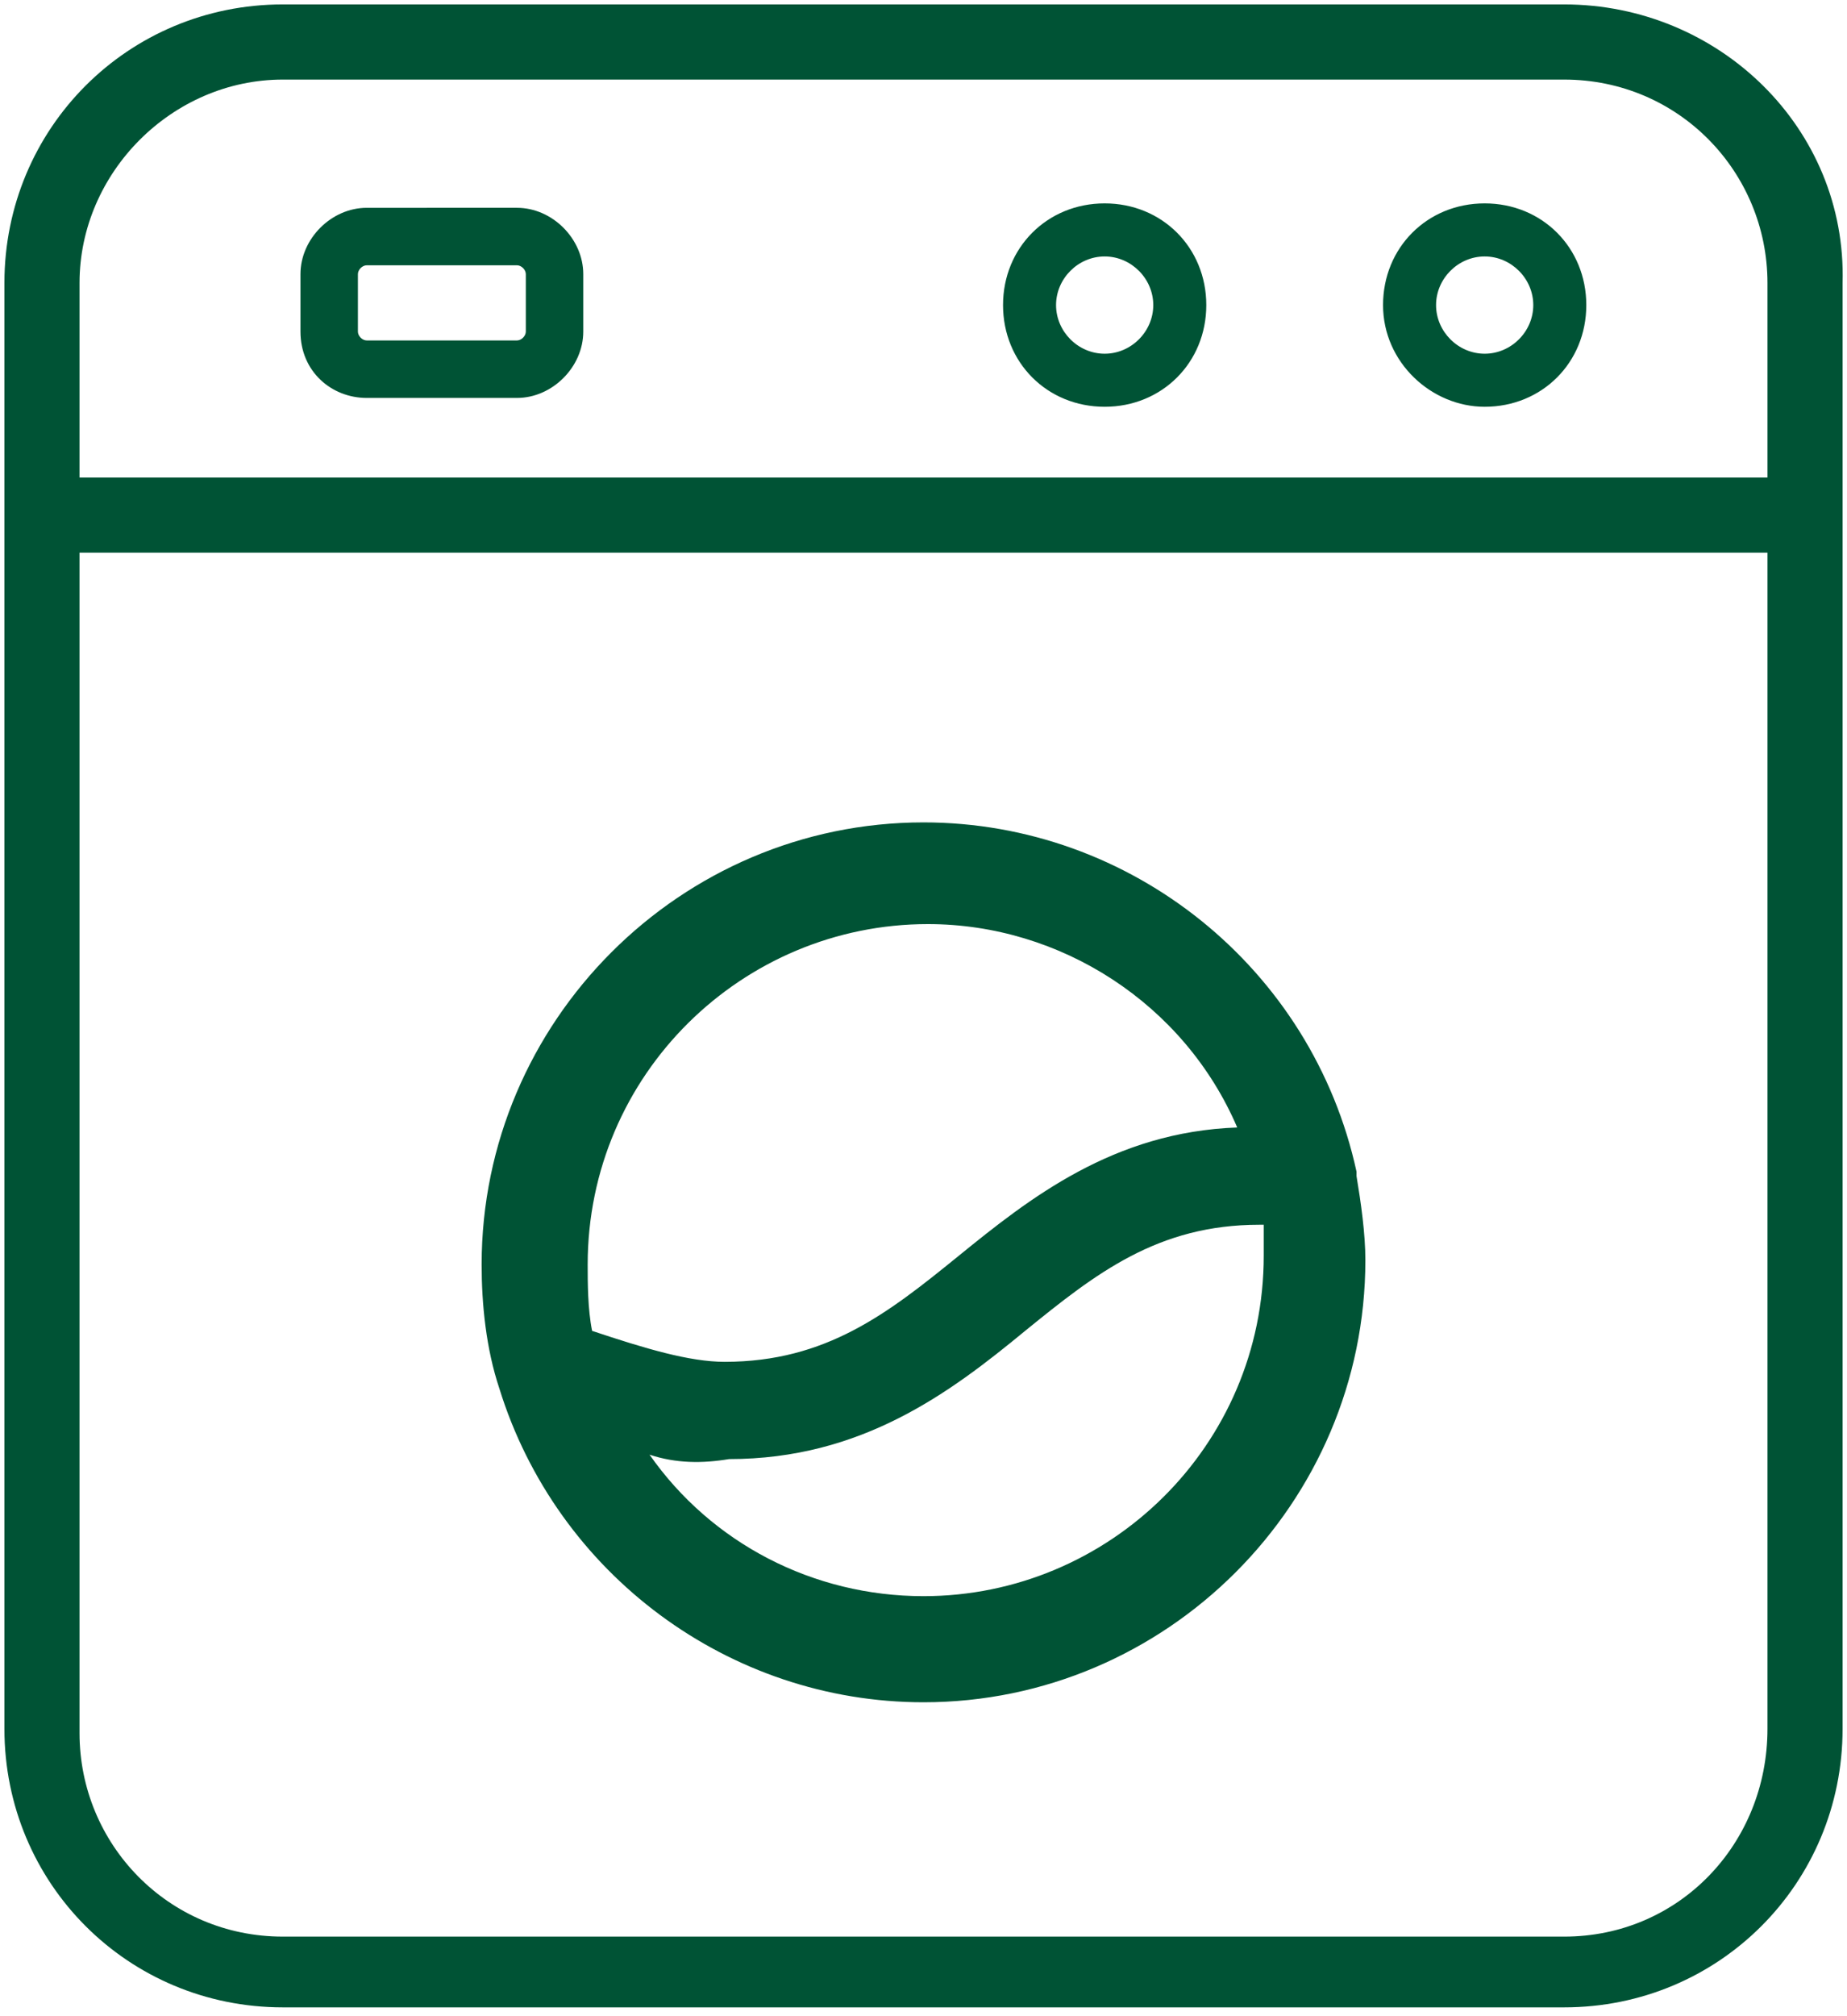
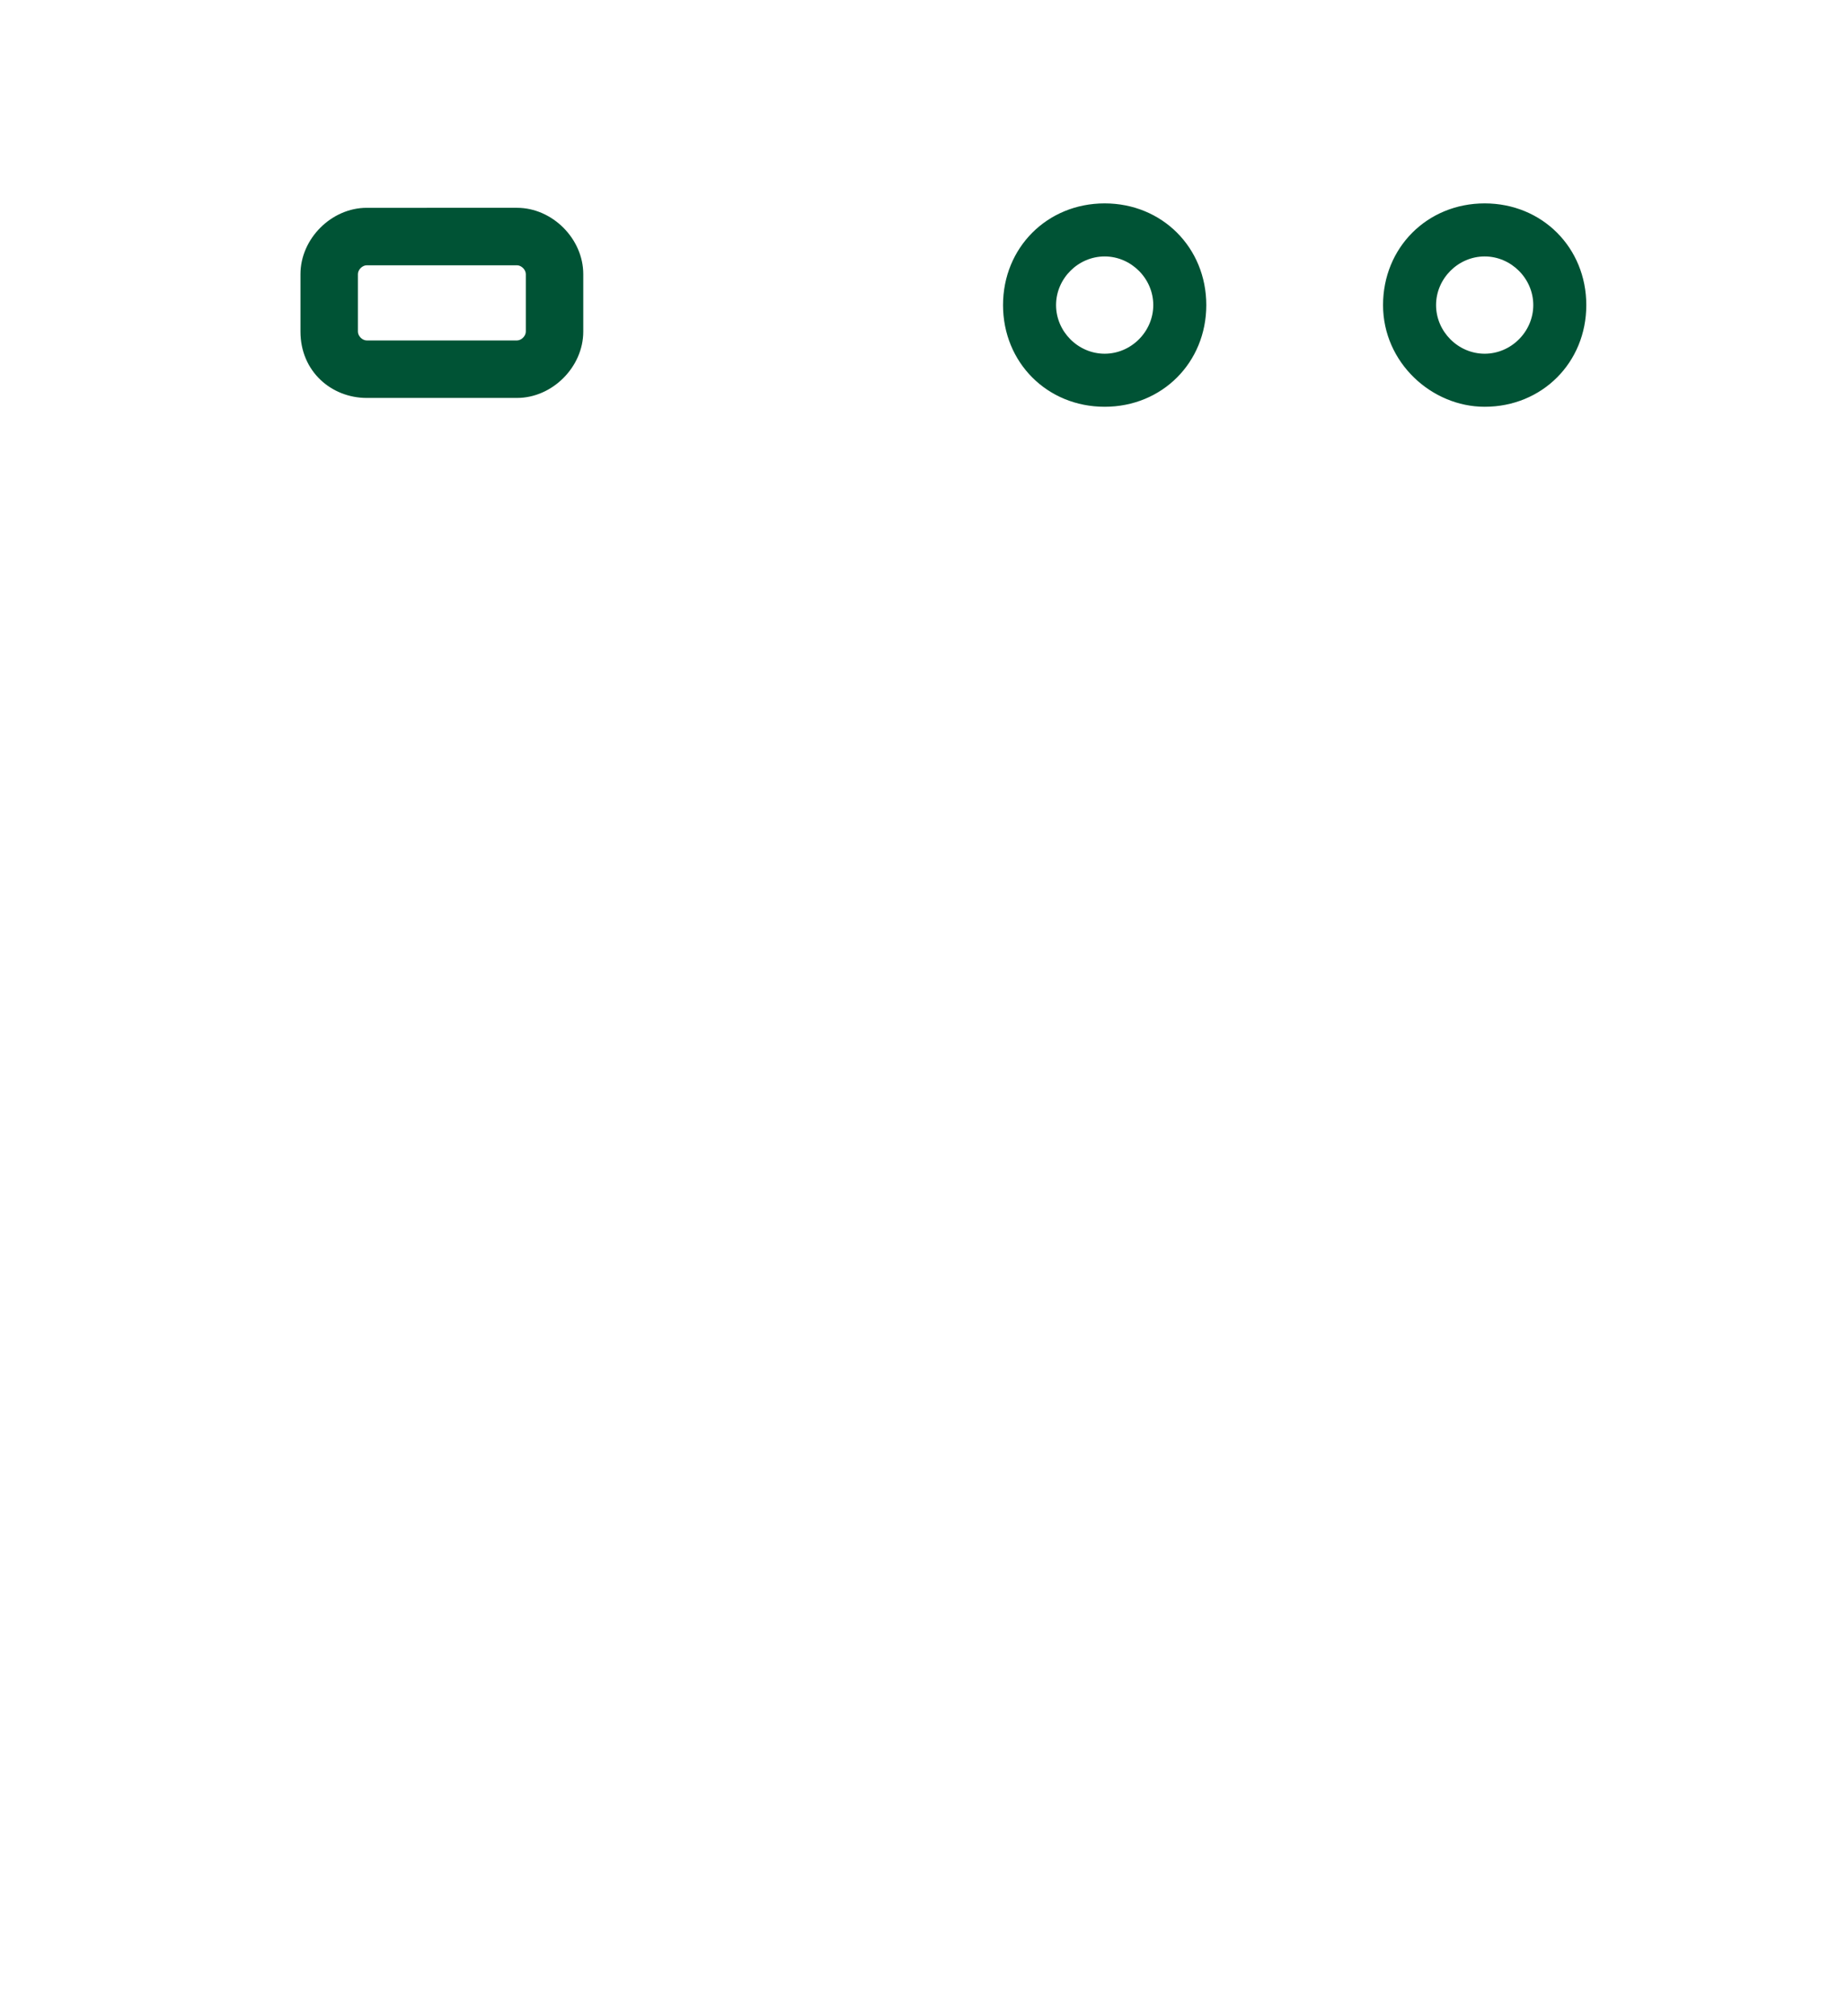
<svg xmlns="http://www.w3.org/2000/svg" id="圖層_1" viewBox="0 0 41.8 45.6">
  <style>.st0{fill:#005335}</style>
  <path class="st0" d="M8.3 9h3.4c.8 0 1.5-.7 1.5-1.5V6.2c0-.8-.7-1.5-1.5-1.5H8.3c-.8 0-1.5.7-1.5 1.5v1.3c0 .9.7 1.5 1.5 1.5zm-.2-2.8c0-.1.1-.2.2-.2h3.4c.1 0 .2.1.2.2v1.3c0 .1-.1.2-.2.2H8.3c-.1 0-.2-.1-.2-.2V6.2zM25 9.2c1.3 0 2.3-1 2.3-2.3 0-1.3-1-2.3-2.3-2.3-1.3 0-2.3 1-2.3 2.3s1 2.3 2.3 2.3zm0-3.4c.6 0 1.1.5 1.1 1.1 0 .6-.5 1.1-1.1 1.1-.6 0-1.1-.5-1.1-1.1s.5-1.1 1.1-1.1zM33.6 9.2c1.3 0 2.3-1 2.3-2.3 0-1.3-1-2.3-2.3-2.3-1.3 0-2.3 1-2.3 2.3s1.1 2.3 2.3 2.3zm0-3.4c.6 0 1.1.5 1.1 1.1 0 .6-.5 1.1-1.1 1.1-.6 0-1.1-.5-1.1-1.1s.5-1.1 1.1-1.1z" />
-   <path class="st0" d="M35.4.1h-29C2.9.1.1 2.9.1 6.4v32.7c0 3.5 2.8 6.3 6.3 6.3h29c3.5 0 6.3-2.8 6.3-6.3V6.4c.1-3.5-2.8-6.3-6.3-6.3zm-29 1.7h29C38 1.8 40 3.9 40 6.4v4.4H1.8V6.4c0-2.5 2.1-4.6 4.6-4.6zm29 42h-29c-2.6 0-4.6-2.1-4.6-4.6V12.5H40v26.6c0 2.6-2 4.7-4.6 4.7z" />
-   <path class="st0" d="M20.9 38.5c-4.4 0-8.3-2.9-9.6-7.1-.3-.9-.4-1.9-.4-2.8 0-5.5 4.5-10 10-10 4.7 0 8.8 3.3 9.8 7.9v.1c.1.6.2 1.3.2 1.9 0 5.5-4.5 10-10 10zm-6.2-5.6c1.4 2 3.7 3.2 6.2 3.2 4.2 0 7.7-3.4 7.7-7.7v-.7h-.1c-2.3 0-3.7 1.1-5.3 2.4-1.7 1.4-3.7 2.9-6.7 2.9-.6.1-1.2.1-1.8-.1zm-1.3-2.8c1.2.4 2.2.7 3 .7 2.3 0 3.7-1.1 5.3-2.4 1.6-1.3 3.5-2.8 6.3-2.9-1.2-2.8-4-4.6-7-4.6-4.2 0-7.7 3.4-7.7 7.7 0 .4 0 1 .1 1.5z" />
</svg>